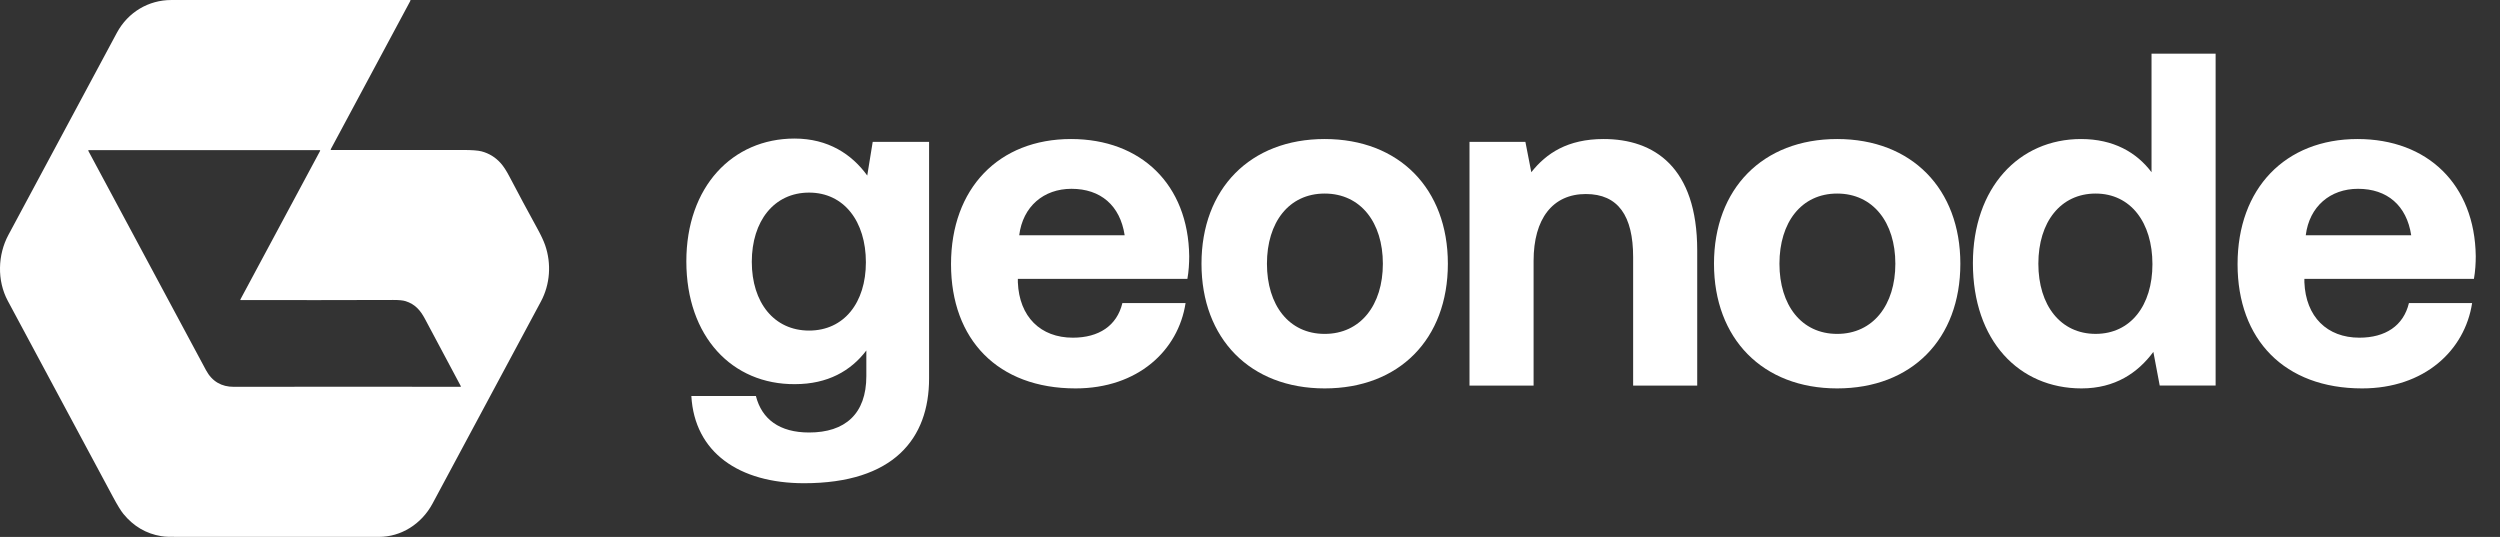
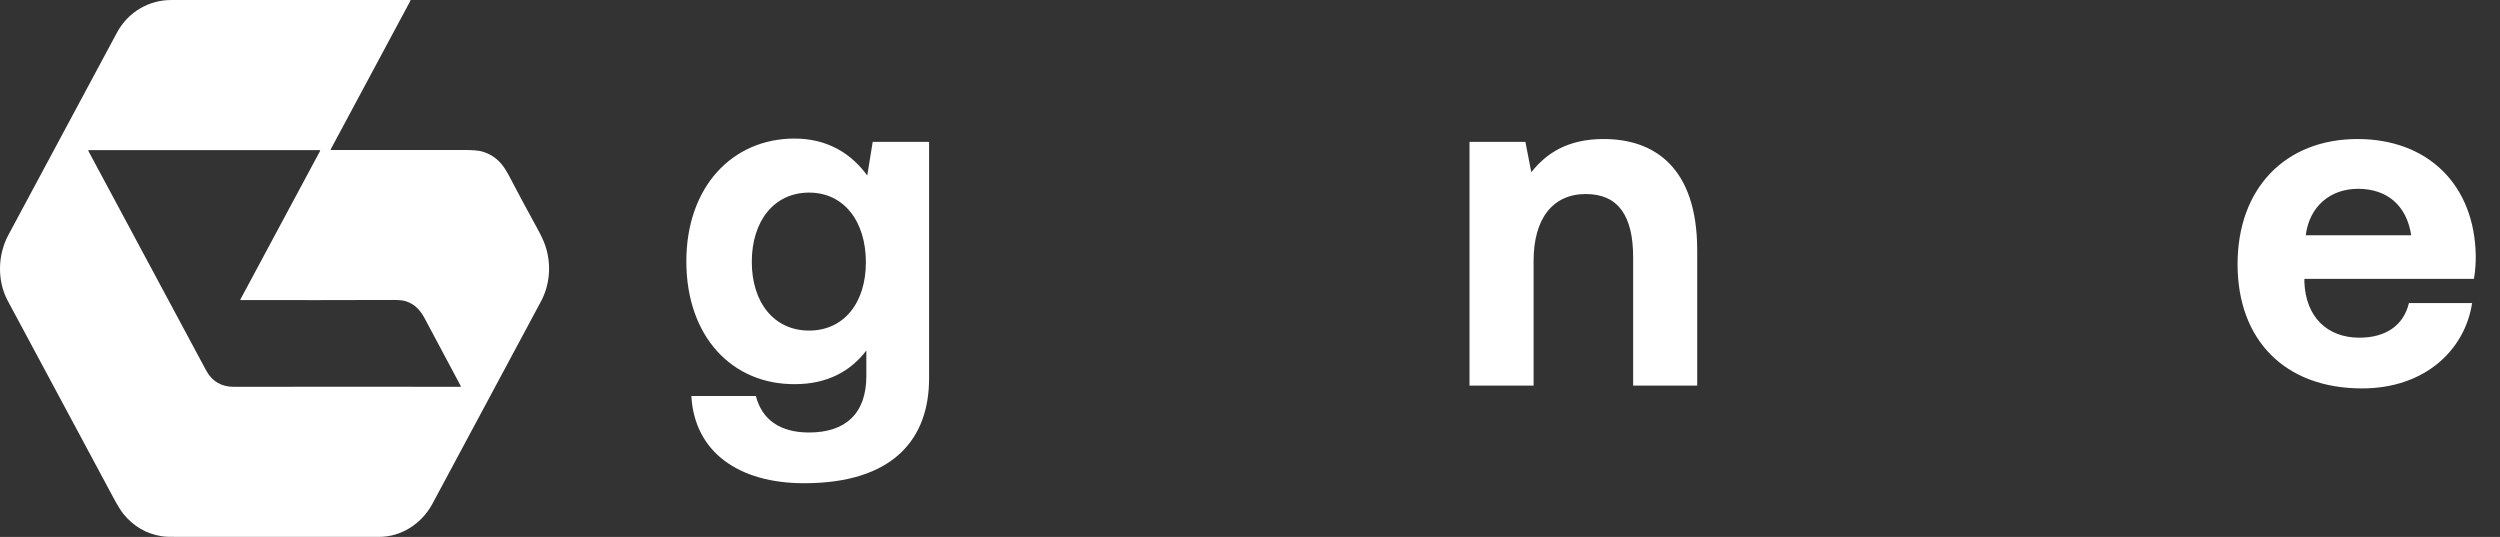
<svg xmlns="http://www.w3.org/2000/svg" width="149px" height="32px" viewBox="0 0 149 32" fill="none" transform="rotate(0) scale(1, 1)">
  <rect x="0" y="0" width="149" height="32" fill="#333333" stroke="none" />
  <g id="Logo">
    <path id="Glyph" d="M19.71 8.918C19.713 8.933 19.719 8.94 19.728 8.94C22.276 8.941 24.89 8.94 27.57 8.939C28.116 8.938 28.492 8.966 28.699 9.021C29.151 9.14 29.533 9.376 29.846 9.728C30.008 9.91 30.177 10.169 30.352 10.503C30.904 11.558 31.459 12.591 32.015 13.602C32.242 14.013 32.4 14.351 32.491 14.615C32.871 15.716 32.789 16.946 32.237 17.973C30.128 21.903 27.976 25.916 25.779 30.013C25.119 31.244 23.894 31.997 22.592 31.998C18.587 32.001 14.544 32.001 10.461 31.996C10.154 31.996 9.889 32.002 9.609 31.955C8.711 31.808 7.96 31.367 7.357 30.632C7.208 30.451 6.998 30.11 6.73 29.609C4.667 25.763 2.578 21.87 0.464 17.93C-0.185 16.722 -0.135 15.186 0.498 14.007C2.604 10.082 4.758 6.066 6.962 1.96C7.634 0.707 8.876 0.001 10.202 0.001C14.101 0 18.847 -0 24.441 0C24.46 0 24.472 0.023 24.462 0.041L19.714 8.893C19.71 8.901 19.709 8.909 19.71 8.918ZM14.34 17.882C14.326 17.882 14.318 17.865 14.325 17.852L19.08 8.99C19.091 8.971 19.078 8.947 19.058 8.947H5.286C5.266 8.947 5.254 8.97 5.263 8.989C7.604 13.352 9.942 17.71 12.277 22.061C12.642 22.742 13.213 23.055 13.925 23.054C18.48 23.048 22.988 23.047 27.447 23.053C27.464 23.053 27.474 23.034 27.466 23.018C26.73 21.645 26.017 20.309 25.328 19.007C25.054 18.49 24.736 18.127 24.175 17.95C24.02 17.901 23.773 17.877 23.433 17.878C20.36 17.888 17.329 17.89 14.34 17.882Z" fill="#ffffff" />
    <g id="Text Logo">
      <path d="M140.782 23.149C136.15 23.149 133.359 20.239 133.359 15.746C133.359 11.225 136.204 8.286 140.511 8.286C144.683 8.286 147.5 10.999 147.555 15.266C147.555 15.689 147.527 16.17 147.446 16.622H137.341V16.82C137.423 18.882 138.696 20.126 140.619 20.126C142.164 20.126 143.247 19.419 143.572 18.063H147.338C146.904 20.889 144.493 23.149 140.782 23.149ZM137.423 14.022H143.708C143.437 12.242 142.272 11.253 140.538 11.253C138.886 11.253 137.639 12.299 137.423 14.022Z" fill="#ffffff" />
-       <path d="M128.231 10.264V3.2H132.051V22.979H128.719L128.34 20.973C127.419 22.216 126.064 23.149 124.059 23.149C120.321 23.149 117.585 20.295 117.585 15.689C117.585 11.197 120.321 8.286 124.032 8.286C125.956 8.286 127.337 9.077 128.231 10.264ZM124.899 19.899C126.985 19.899 128.285 18.204 128.285 15.746C128.285 13.259 126.985 11.536 124.899 11.536C122.813 11.536 121.486 13.231 121.486 15.718C121.486 18.204 122.813 19.899 124.899 19.899Z" fill="#ffffff" />
-       <path d="M109.495 23.149C105.053 23.149 102.154 20.182 102.154 15.718C102.154 11.253 105.053 8.286 109.495 8.286C113.938 8.286 116.837 11.253 116.837 15.718C116.837 20.21 113.938 23.149 109.495 23.149ZM109.495 19.9C111.636 19.9 112.963 18.176 112.963 15.718C112.963 13.259 111.636 11.536 109.495 11.536C107.355 11.536 106.055 13.259 106.055 15.718C106.055 18.176 107.355 19.9 109.495 19.9Z" fill="#ffffff" />
      <path d="M95.574 8.286C98.581 8.286 101.154 9.953 101.154 14.927V22.98H97.335V15.322C97.335 12.864 96.441 11.564 94.517 11.564C92.54 11.564 91.402 13.033 91.402 15.548V22.98H87.582V8.456H90.914L91.266 10.264C92.16 9.134 93.433 8.286 95.574 8.286Z" fill="#ffffff" />
-       <path d="M78.951 23.149C74.508 23.149 71.609 20.182 71.609 15.718C71.609 11.253 74.508 8.286 78.951 8.286C83.394 8.286 86.293 11.253 86.293 15.718C86.293 20.21 83.394 23.149 78.951 23.149ZM78.951 19.9C81.091 19.9 82.419 18.176 82.419 15.718C82.419 13.259 81.091 11.536 78.951 11.536C76.811 11.536 75.51 13.259 75.51 15.718C75.51 18.176 76.811 19.9 78.951 19.9Z" fill="#ffffff" />
-       <path d="M64.104 23.149C59.472 23.149 56.681 20.239 56.681 15.746C56.681 11.225 59.526 8.286 63.833 8.286C68.005 8.286 70.823 10.999 70.877 15.266C70.877 15.689 70.85 16.17 70.768 16.622H60.664V16.82C60.745 18.882 62.018 20.126 63.942 20.126C65.486 20.126 66.569 19.419 66.894 18.063H70.66C70.227 20.889 67.816 23.149 64.104 23.149ZM60.745 14.022H67.03C66.759 12.242 65.594 11.253 63.86 11.253C62.208 11.253 60.962 12.299 60.745 14.022Z" fill="#ffffff" />
      <path d="M51.688 10.462L52.013 8.456H55.373V22.556C55.373 26.144 53.259 28.8 47.923 28.8C44.049 28.8 41.394 26.964 41.204 23.601H45.051C45.403 24.986 46.46 25.777 48.221 25.777C50.361 25.777 51.634 24.675 51.634 22.414V20.889C50.713 22.104 49.331 22.895 47.381 22.895C43.642 22.923 40.906 20.069 40.906 15.576C40.906 11.14 43.642 8.258 47.354 8.258C49.358 8.258 50.767 9.191 51.688 10.462ZM48.221 19.702C50.307 19.702 51.607 18.035 51.607 15.633C51.607 13.203 50.307 11.479 48.221 11.479C46.135 11.479 44.807 13.175 44.807 15.605C44.807 18.035 46.135 19.702 48.221 19.702Z" fill="#ffffff" />
    </g>
  </g>
</svg>